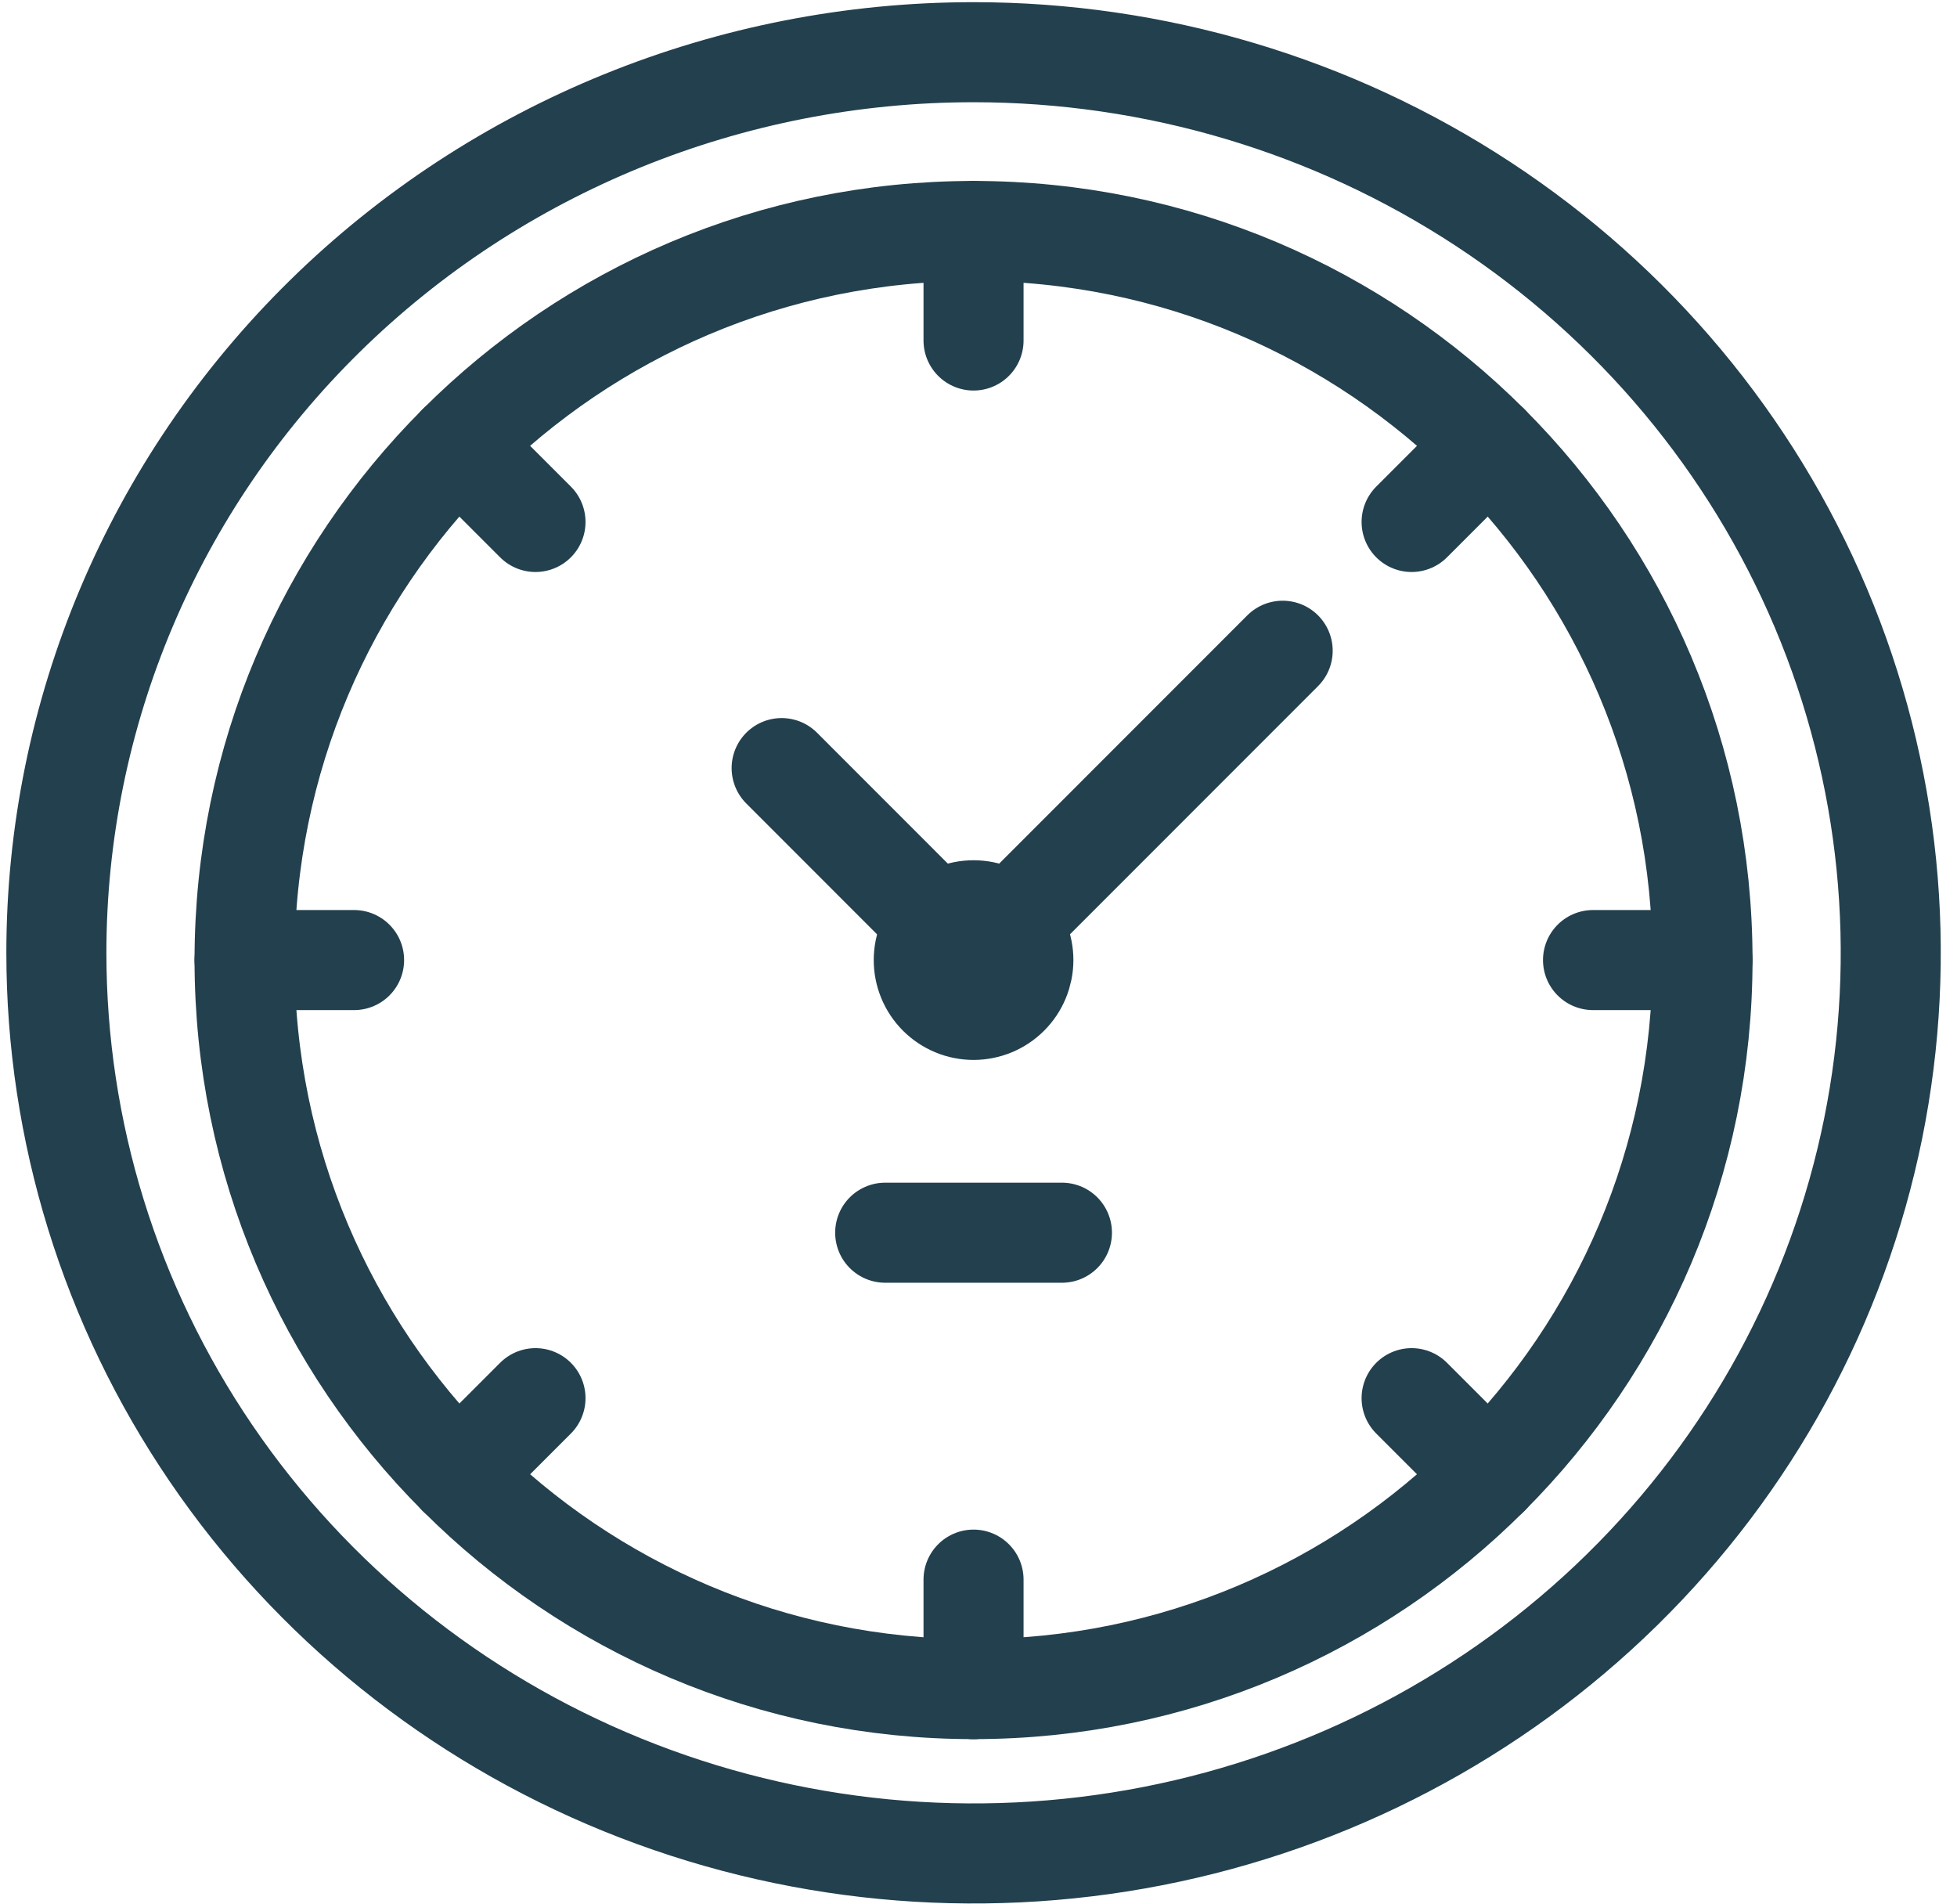
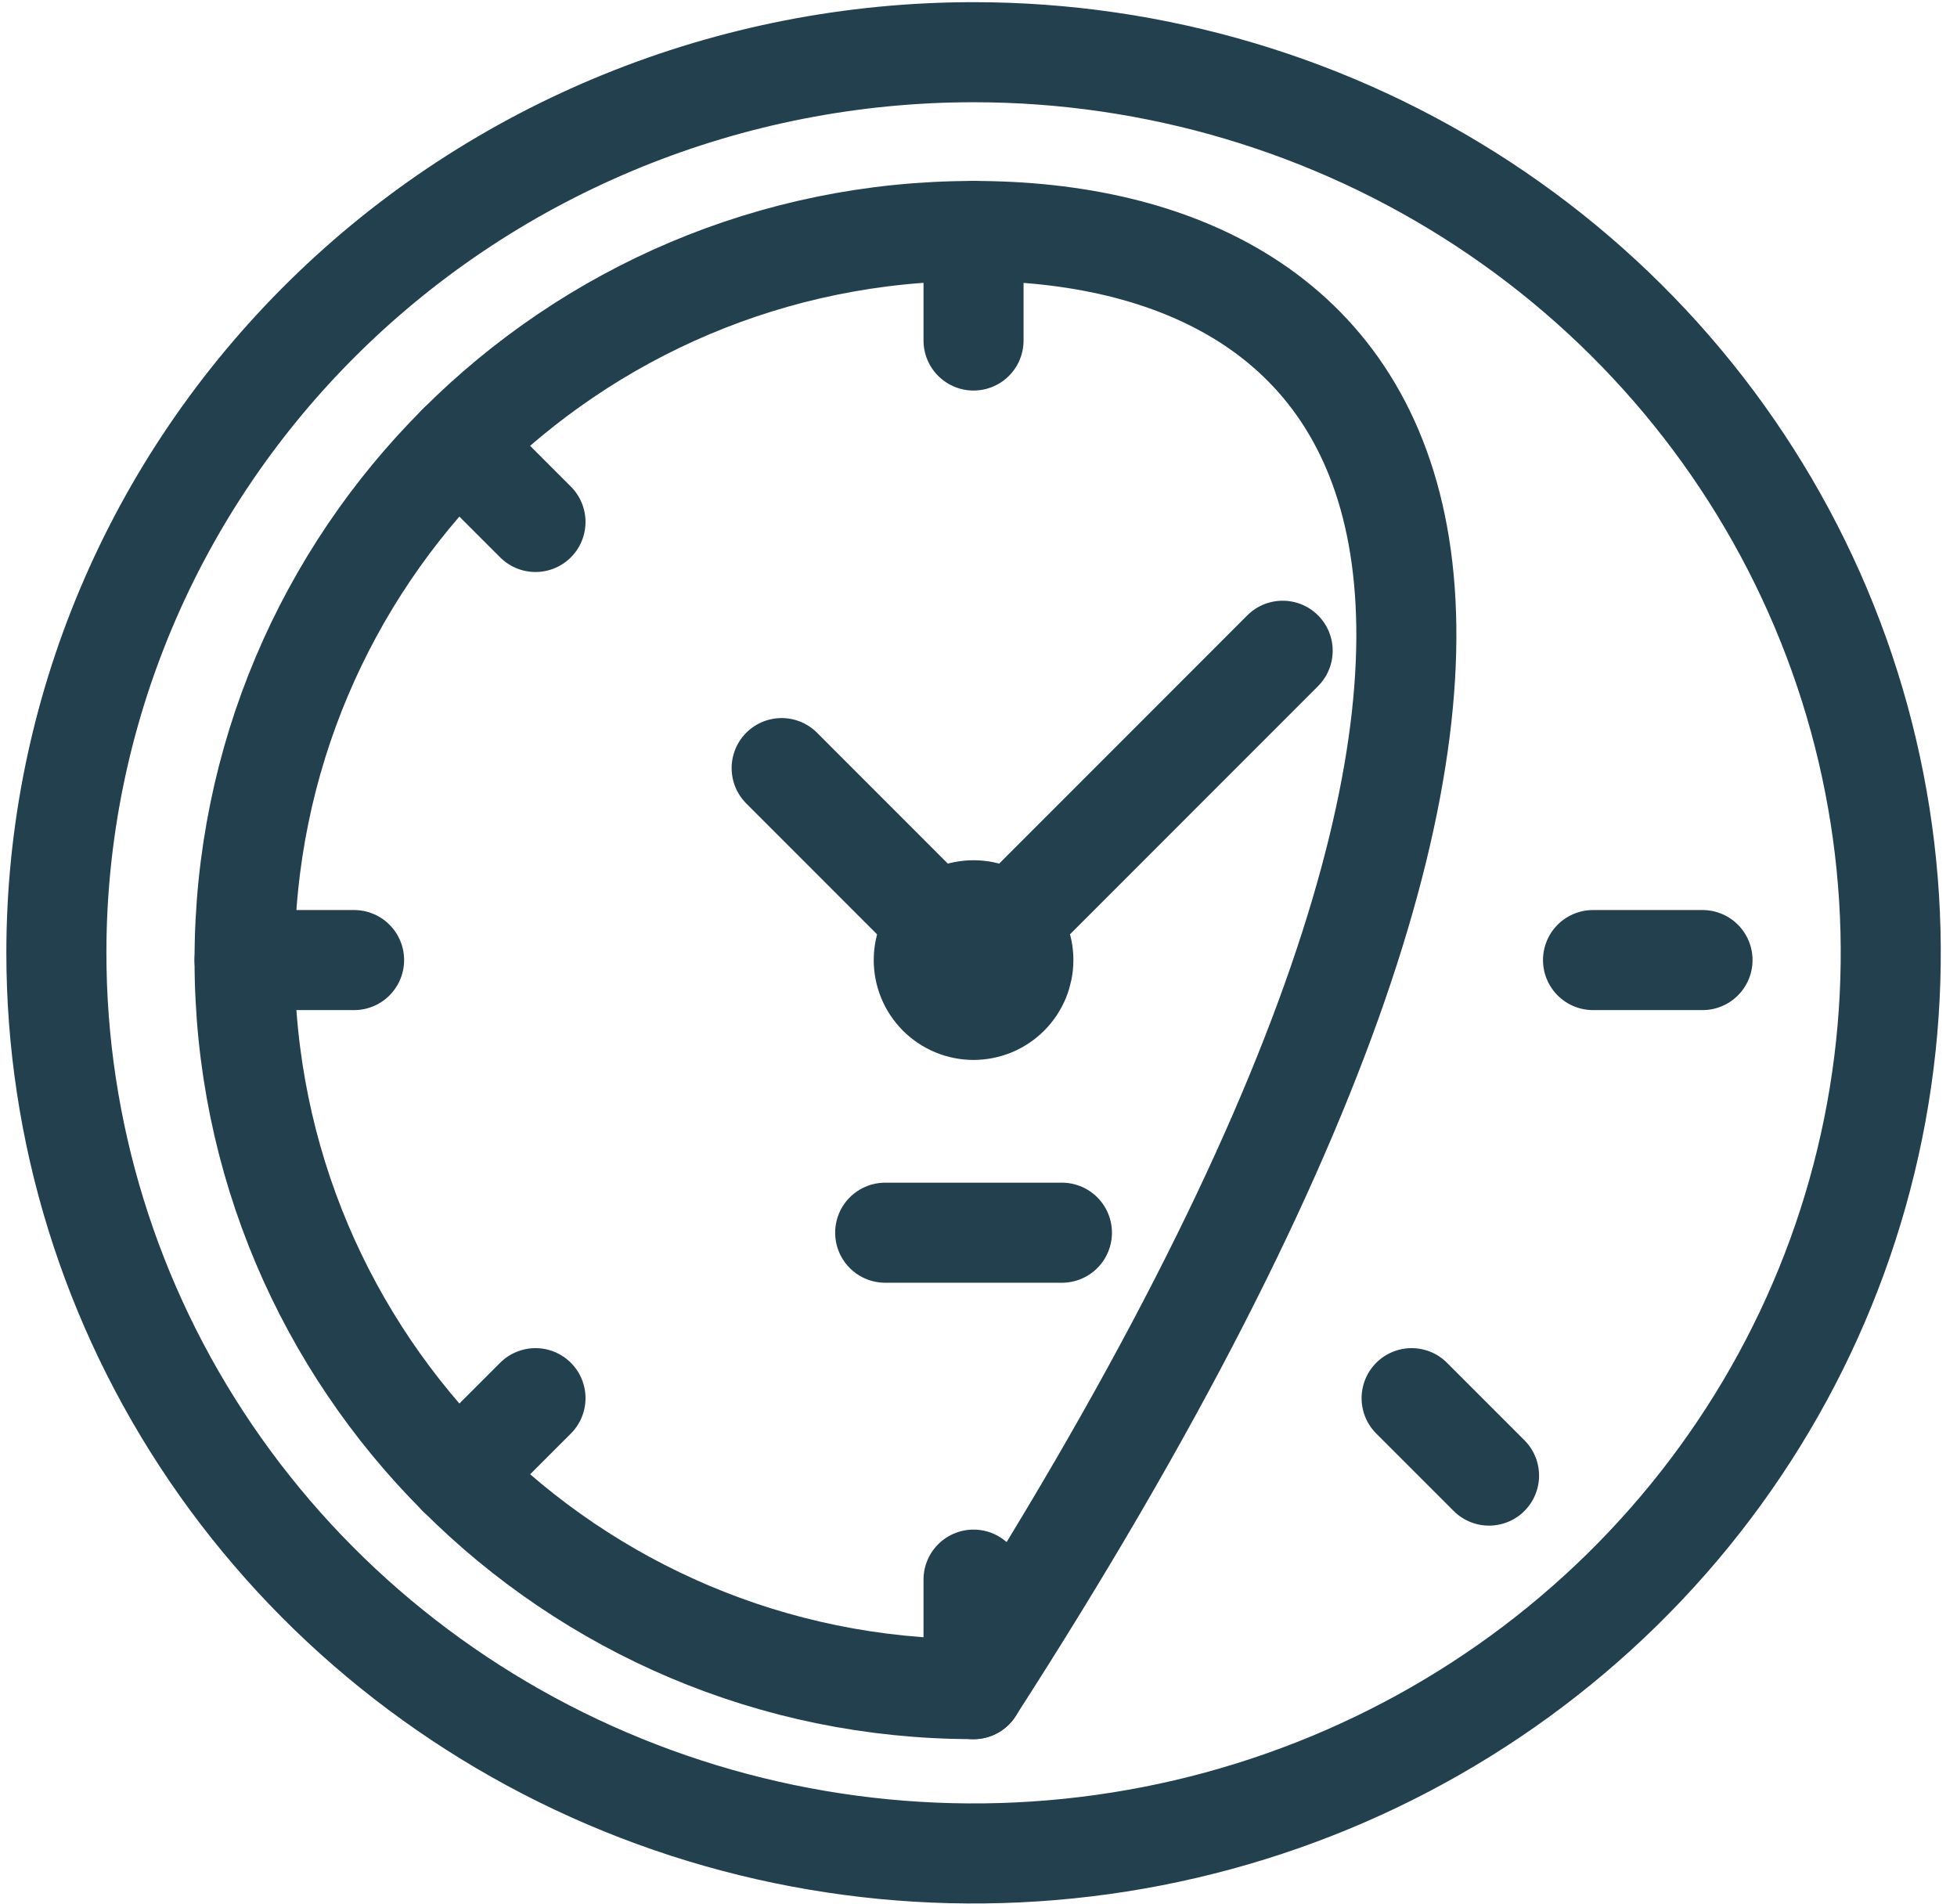
<svg xmlns="http://www.w3.org/2000/svg" width="73" height="71" viewBox="0 0 73 71" fill="none">
  <g id="Group 1620">
    <path id="Path 3651" d="M36.316 1.947C43.083 1.947 49.697 3.917 55.324 7.608C60.95 11.299 65.335 16.546 67.925 22.684C70.514 28.822 71.192 35.576 69.872 42.092C68.552 48.608 65.293 54.593 60.508 59.291C55.723 63.989 49.627 67.188 42.991 68.484C36.354 69.78 29.475 69.115 23.223 66.572C16.971 64.03 11.628 59.724 7.869 54.2C4.109 48.676 2.103 42.182 2.103 35.538C2.103 26.629 5.707 18.085 12.124 11.786C18.54 5.486 27.242 1.947 36.316 1.947V1.947Z" stroke="#23404E" stroke-width="3.732" stroke-linecap="round" />
-     <path id="Ellipse 102" d="M36.315 62.999C51.333 62.999 63.507 50.825 63.507 35.807C63.507 20.789 51.333 8.615 36.315 8.615C21.297 8.615 9.123 20.789 9.123 35.807C9.123 50.825 21.297 62.999 36.315 62.999Z" stroke="#23404E" stroke-width="3.732" stroke-linecap="round" stroke-linejoin="round" />
+     <path id="Ellipse 102" d="M36.315 62.999C63.507 20.789 51.333 8.615 36.315 8.615C21.297 8.615 9.123 20.789 9.123 35.807C9.123 50.825 21.297 62.999 36.315 62.999Z" stroke="#23404E" stroke-width="3.732" stroke-linecap="round" stroke-linejoin="round" />
    <path id="Path 2915" d="M38.174 35.809C38.173 36.301 37.978 36.774 37.629 37.122C37.281 37.471 36.809 37.666 36.316 37.667C35.823 37.667 35.351 37.471 35.002 37.123C34.654 36.774 34.458 36.302 34.458 35.809C34.458 35.316 34.654 34.844 35.002 34.495C35.351 34.147 35.823 33.951 36.316 33.951C36.809 33.951 37.281 34.147 37.63 34.495C37.978 34.844 38.174 35.316 38.174 35.809Z" stroke="#23404E" stroke-width="3.732" stroke-linecap="round" stroke-linejoin="round" />
    <path id="Line 78" d="M36.315 8.615V12.7" stroke="#23404E" stroke-width="3.732" stroke-linecap="round" stroke-linejoin="round" />
    <path id="Line 79" d="M33.019 45.977H39.612" stroke="#23404E" stroke-width="3.732" stroke-linecap="round" stroke-linejoin="round" />
    <path id="Line 80" d="M36.315 58.916V63.002" stroke="#23404E" stroke-width="3.732" stroke-linecap="round" stroke-linejoin="round" />
    <path id="Line 81" d="M63.507 35.808H59.423" stroke="#23404E" stroke-width="3.732" stroke-linecap="round" stroke-linejoin="round" />
    <path id="Line 82" d="M13.208 35.808H9.123" stroke="#23404E" stroke-width="3.732" stroke-linecap="round" stroke-linejoin="round" />
-     <path id="Line 83" d="M55.544 16.58L52.656 19.468" stroke="#23404E" stroke-width="3.732" stroke-linecap="round" stroke-linejoin="round" />
    <path id="Path 2916" d="M37.625 34.496L47.846 24.271" stroke="#23404E" stroke-width="3.732" stroke-linecap="round" stroke-linejoin="round" />
    <path id="Line 84" d="M19.975 52.148L17.087 55.036" stroke="#23404E" stroke-width="3.732" stroke-linecap="round" stroke-linejoin="round" />
    <path id="Line 85" d="M55.544 55.036L52.656 52.148" stroke="#23404E" stroke-width="3.732" stroke-linecap="round" stroke-linejoin="round" />
    <path id="Line 86" d="M19.975 19.468L17.087 16.58" stroke="#23404E" stroke-width="3.732" stroke-linecap="round" stroke-linejoin="round" />
    <path id="Line 87" d="M35.003 34.497L29.157 28.648" stroke="#23404E" stroke-width="3.732" stroke-linecap="round" stroke-linejoin="round" />
  </g>
</svg>